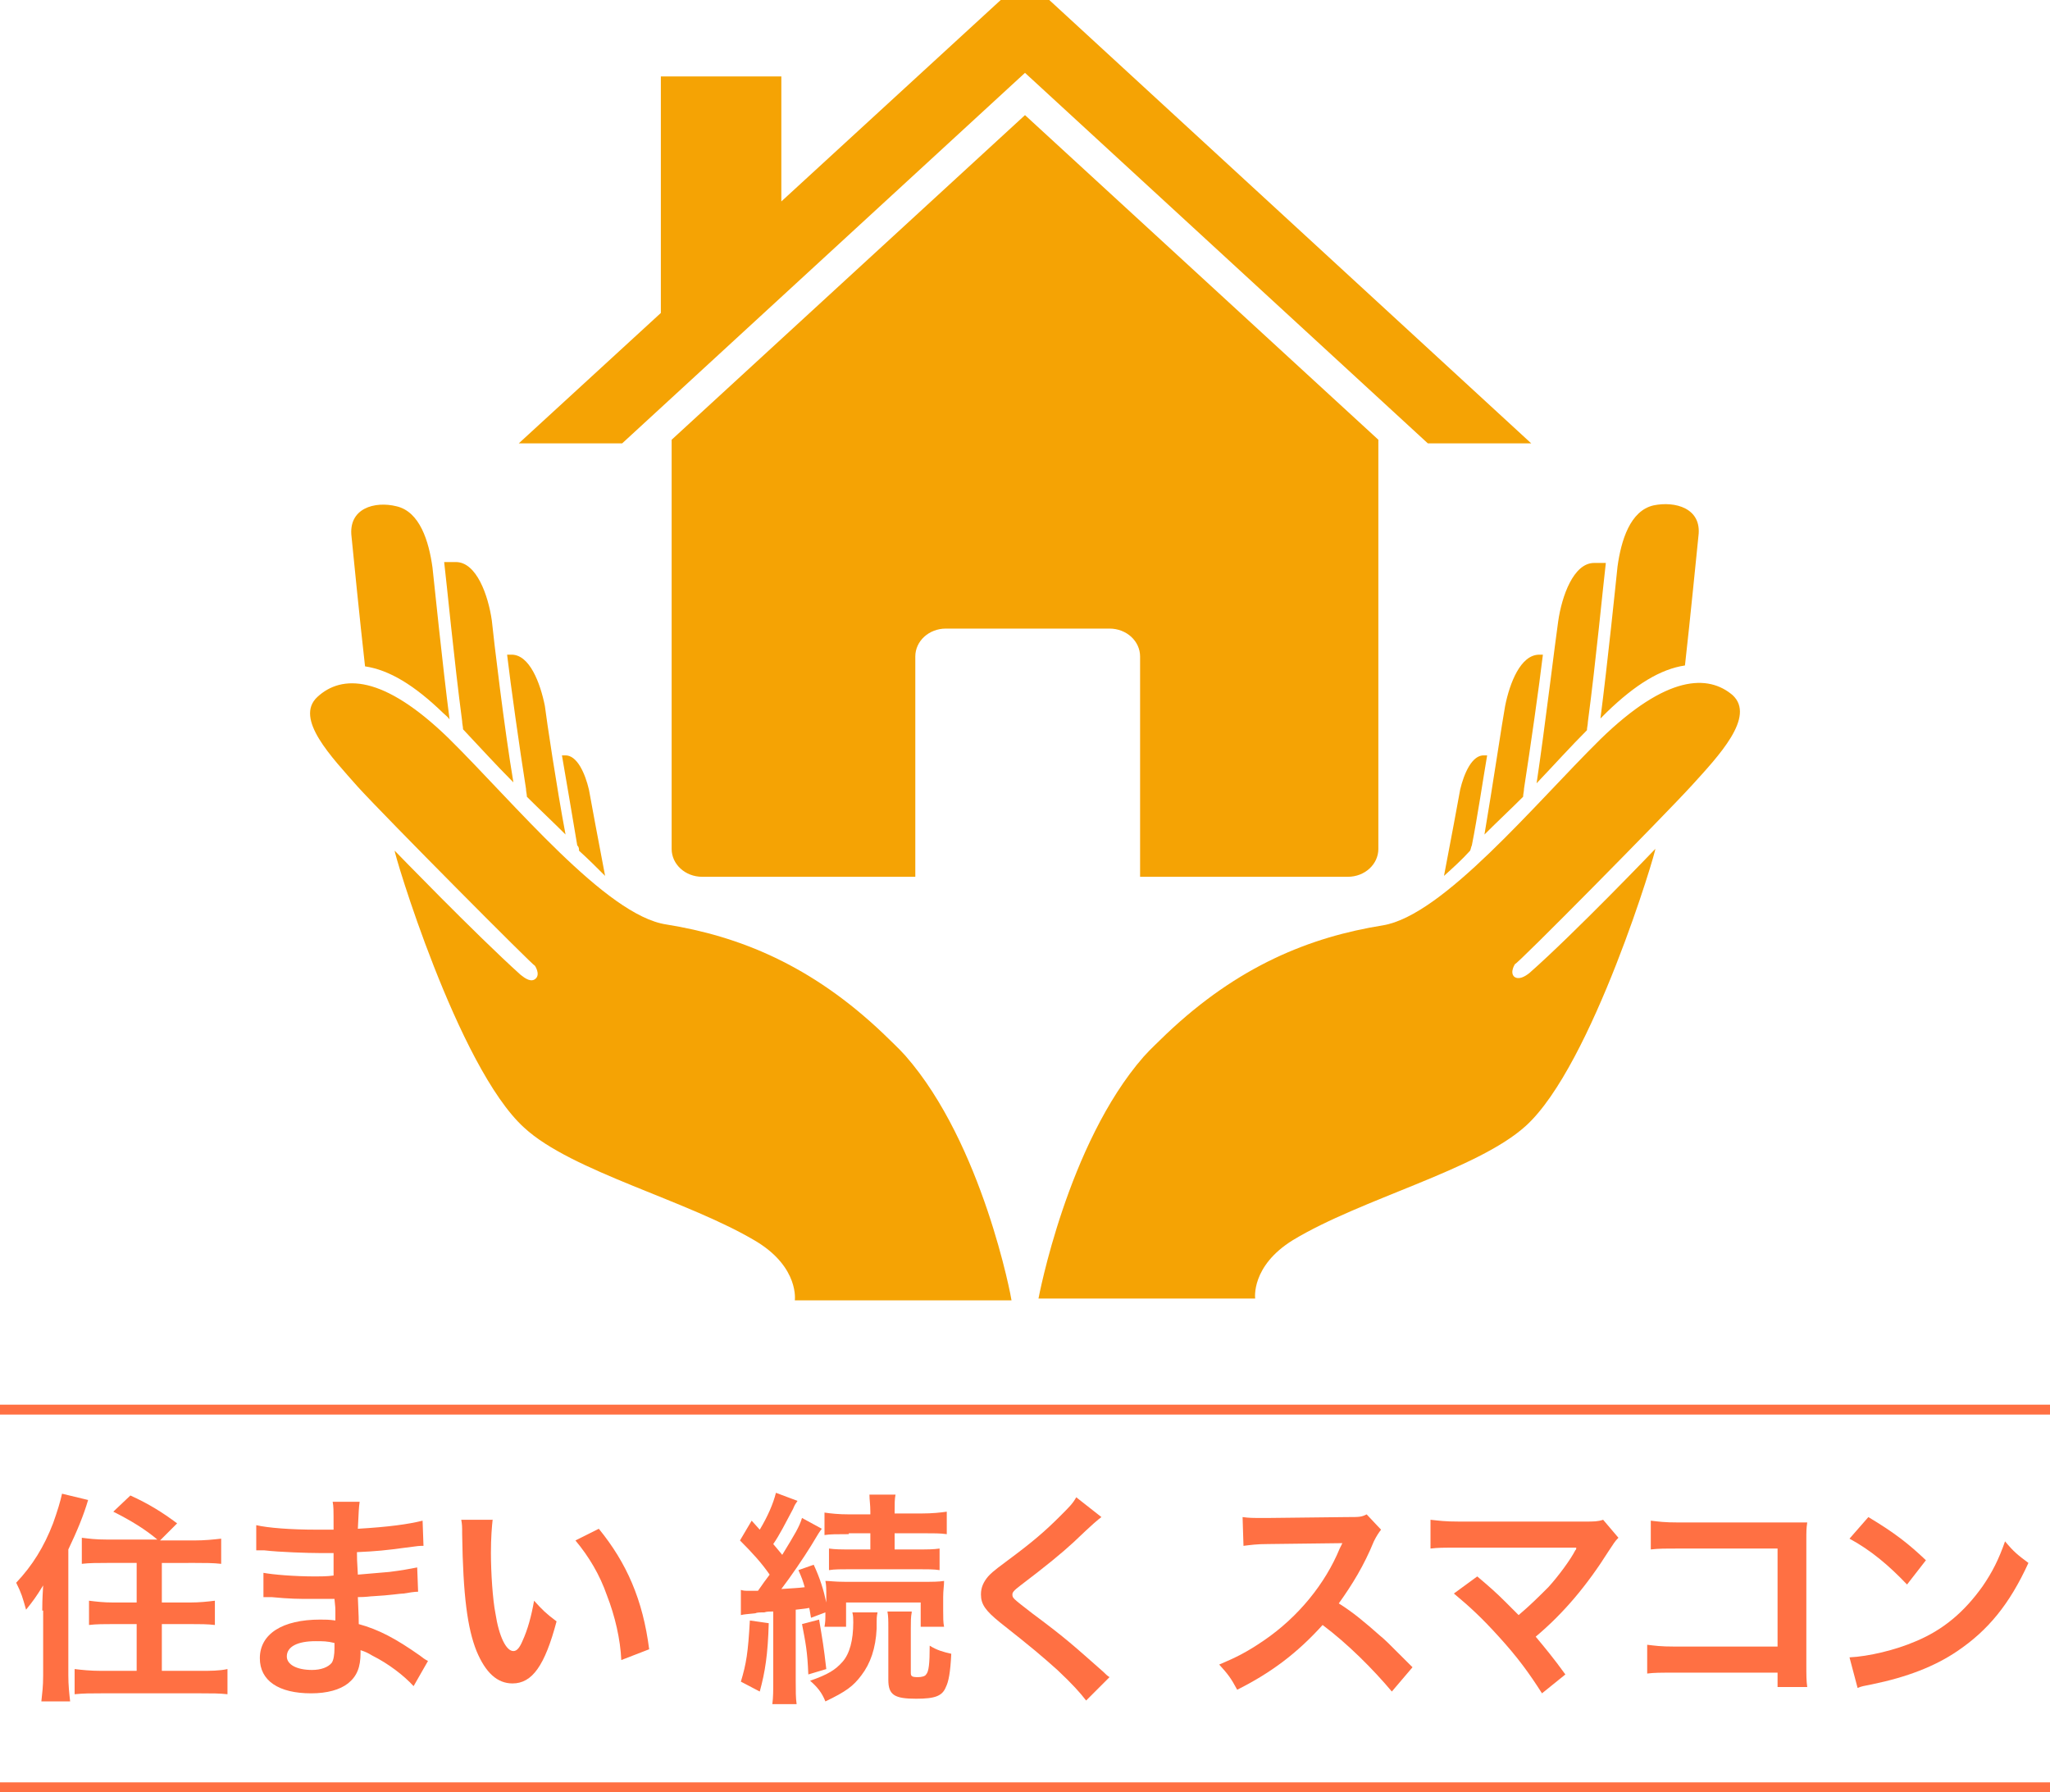
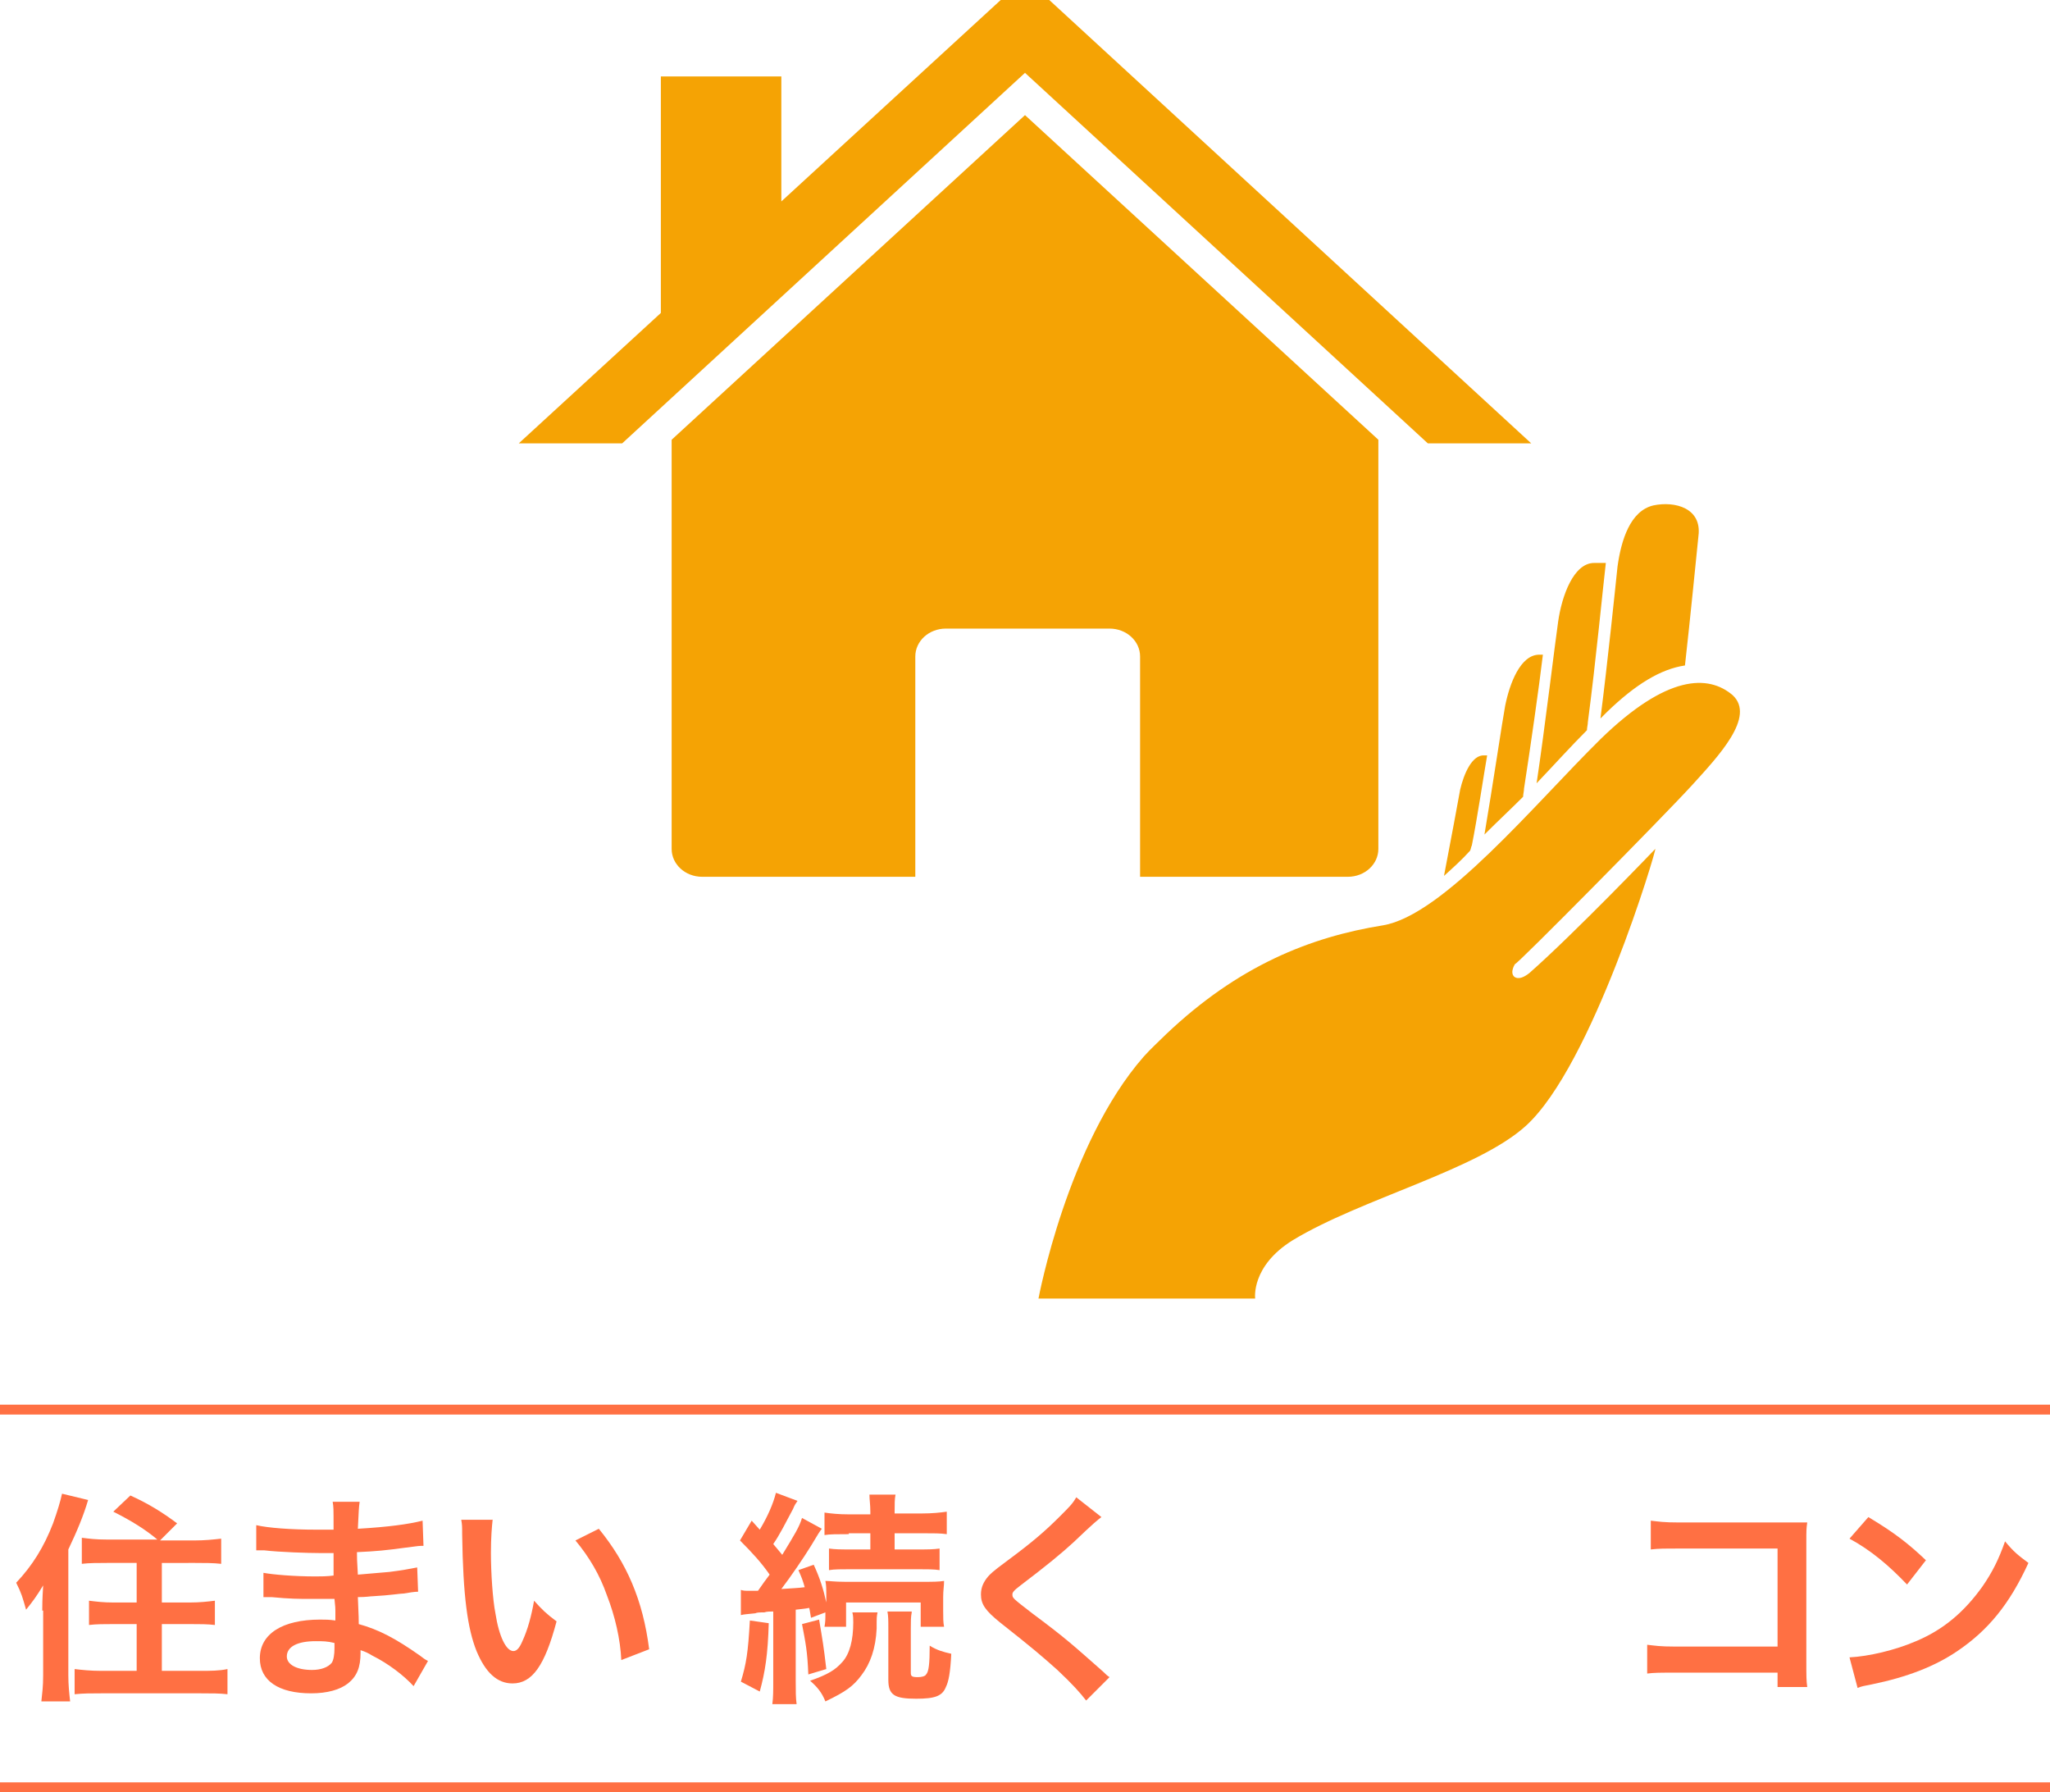
<svg xmlns="http://www.w3.org/2000/svg" version="1.1" id="Calque_1" x="0px" y="0px" viewBox="0 0 228 199.3" style="enable-background:new 0 0 228 199.3;" xml:space="preserve">
  <style type="text/css">
	.st0{fill:#F5A304;}
	.st1{fill:#FF7043;}
</style>
  <g>
    <g>
      <g>
        <g>
          <path class="st0" d="M116.7,0h-5.4L86.9,22.4V8.5H73.5v26.3L57.7,49.3l11.5,0L114,8.1l44.8,41.2l11.5,0L116.7,0z M74.7,48.9      v45.5c0,1.7,1.5,3.1,3.4,3.1h23.7V73c0-1.7,1.5-3.1,3.4-3.1h18.2c1.9,0,3.4,1.4,3.4,3.1v24.5h23.1c1.9,0,3.4-1.4,3.4-3.1V48.9      L114,12.8L74.7,48.9z" />
        </g>
      </g>
    </g>
    <g>
      <g>
-         <path class="st0" d="M64.4,94.6c1,0.9,2,1.9,2.9,2.8c-0.7-3.6-1.6-8.5-1.8-9.6c-0.4-1.7-1.3-3.9-2.7-3.8c-0.1,0-0.2,0-0.3,0     c0.4,2.3,1.2,7,1.7,10C64.4,94.2,64.4,94.4,64.4,94.6z M57.1,87c-1-5.9-2.2-16-2.4-18c-0.4-2.8-1.7-6.5-4-6.5c-0.4,0-0.8,0-1.3,0     c0.3,2.5,1.1,10.9,2,17.7c0,0.3,0.1,0.6,0.1,0.9C53.3,83,55.1,85,57.1,87z M62.9,92.8c-1-5.3-2.1-12.7-2.3-14.3     c-0.5-2.5-1.7-5.8-3.8-5.7c-0.1,0-0.3,0-0.4,0c0.4,3.4,1.4,10.5,2.1,14.9c0,0.3,0.1,0.6,0.1,0.9C60,90,61.5,91.4,62.9,92.8z      M39.1,59.7c0.2,2,0.9,9.1,1.5,14.4c2.7,0.4,5.5,2.1,8.7,5.2c0.2,0.2,0.5,0.4,0.7,0.7c-0.8-6.2-1.7-15.1-1.9-16.9     c-0.4-2.9-1.4-6.2-4-6.8C41.7,55.7,38.7,56.5,39.1,59.7z M100.7,117.4c-0.8-0.9-1.7-1.7-2.5-2.5c-8-7.6-16-10.8-24.1-12.1     c-6.7-1-16.9-13.5-24.2-20.7C42.6,75,38,75,35.3,77.5c-2.6,2.4,1.6,6.7,4.5,10c3.1,3.4,19.6,20,19.7,19.9c0,0,0.6,0.9,0.1,1.4     c-0.5,0.5-1.2,0-1.7-0.4c-5-4.5-14-13.8-14-13.8c-0.2-0.1,7,24.1,14.4,30.8c5.3,4.9,18.3,8.1,25.9,12.7c4.7,2.9,4.2,6.5,4.2,6.5     h24.1C112.5,144.4,109.3,127.2,100.7,117.4z" />
        <path class="st0" d="M163.7,94c0.6-3,1.3-7.7,1.7-10c-0.1,0-0.2,0-0.3,0c-1.4-0.1-2.3,2.1-2.7,3.8c-0.2,1.1-1.1,6-1.8,9.6     c1-0.9,2-1.8,2.9-2.8C163.6,94.4,163.6,94.2,163.7,94z M176.5,81.2c0-0.3,0.1-0.6,0.1-0.9c0.9-6.8,1.7-15.2,2-17.7     c-0.4,0-0.8,0-1.3,0c-2.3,0-3.6,3.7-4,6.5c-0.3,2-1.5,12-2.4,18C172.9,85,174.7,83,176.5,81.2z M169.4,88.6     c0-0.3,0.1-0.6,0.1-0.9c0.7-4.5,1.7-11.5,2.1-14.9c-0.1,0-0.3,0-0.4,0c-2.1,0-3.3,3.2-3.8,5.7c-0.3,1.6-1.4,9-2.3,14.3     C166.5,91.4,168,90,169.4,88.6z M183.9,56.2c-2.6,0.6-3.6,3.9-4,6.8c-0.2,1.9-1.1,10.7-1.9,16.9c0.2-0.2,0.5-0.5,0.7-0.7     c3.2-3.1,6-4.8,8.7-5.2c0.6-5.3,1.3-12.5,1.5-14.4C189.3,56.5,186.3,55.7,183.9,56.2z M115.5,144.4h24.1c0,0-0.5-3.6,4.2-6.5     c7.6-4.6,20.5-7.8,25.9-12.7c7.4-6.7,14.6-30.9,14.4-30.8c0,0-9,9.4-14,13.8c-0.5,0.4-1.2,0.8-1.7,0.4c-0.5-0.5,0.1-1.4,0.1-1.4     c0.1,0.2,16.6-16.5,19.7-19.9c2.9-3.2,7.1-7.6,4.5-10C190,75,185.4,75,178,82.2c-7.3,7.2-17.5,19.6-24.2,20.7     c-8.1,1.3-16.1,4.5-24.1,12.1c-0.8,0.8-1.7,1.6-2.5,2.5C118.7,127.2,115.5,144.4,115.5,144.4z" />
      </g>
    </g>
    <g>
      <g>
        <path class="st1" d="M4.7,179.1c0-0.6,0-1.1,0.1-2.8c-0.8,1.3-1.1,1.7-1.9,2.7c-0.4-1.4-0.5-1.8-1.1-3c1.8-1.9,3.1-4,4.1-6.6     c0.5-1.4,0.8-2.4,1-3.3l2.9,0.7c-0.5,1.7-1.2,3.4-2.2,5.5v14c0,1.1,0.1,2,0.2,2.9H4.6c0.1-1,0.2-1.6,0.2-2.9V179.1z M17.5,171.2     c-1.3-1.1-2.9-2.1-4.9-3.1l1.9-1.8c2,0.9,3.6,1.9,5.2,3.1l-1.9,1.9h3.8c1.2,0,2.1-0.1,3-0.2v2.8c-0.9-0.1-1.8-0.1-2.9-0.1H18v4.4     h3.1c1.1,0,2-0.1,2.8-0.2v2.7c-0.8-0.1-1.7-0.1-2.7-0.1H18v5.2h4.3c1.1,0,2.1,0,3-0.2v2.8c-0.9-0.1-1.7-0.1-3-0.1h-11     c-1.2,0-2,0-3,0.1v-2.8c0.8,0.1,1.8,0.2,2.9,0.2h4v-5.2h-2.6c-1,0-1.9,0-2.7,0.1v-2.7c0.8,0.1,1.6,0.2,2.7,0.2h2.6v-4.4h-3.3     c-1,0-2,0-2.8,0.1V171c0.8,0.1,1.5,0.2,2.8,0.2H17.5z" />
        <path class="st1" d="M46,187.5c-1.1-1.2-2.8-2.5-4.6-3.4c-0.5-0.3-0.7-0.4-1.3-0.6c0,0.1,0,0.2,0,0.3c0,1.6-0.4,2.6-1.4,3.4     c-0.9,0.7-2.3,1.1-4.1,1.1c-3.6,0-5.7-1.4-5.7-3.9c0-2.7,2.5-4.3,6.7-4.3c0.6,0,1,0,1.7,0.1c0-0.3,0-0.3,0-0.6c0-0.1,0-0.3,0-0.5     c0-0.3,0-0.3-0.1-1.3c-1.2,0-2,0-2.5,0c-1.5,0-2.4,0-4.5-0.2c-0.3,0-0.6,0-0.9,0l0-2.7c1.1,0.2,3.4,0.4,5.8,0.4     c0.5,0,1.3,0,2-0.1c0-0.2,0-1.1,0-2.5c-0.8,0-1.2,0-1.6,0c-1.2,0-4.4-0.1-6.1-0.3c-0.3,0-0.5,0-0.5,0c-0.1,0-0.2,0-0.4,0l0-2.8     c1.3,0.3,3.8,0.5,6.7,0.5c0.4,0,1.2,0,1.9,0c0-2.5,0-2.5-0.1-3.1H40c-0.1,0.7-0.1,1-0.2,3c3.4-0.2,5.6-0.5,7.2-0.9l0.1,2.8     c-0.5,0-0.5,0-2,0.2c-2.2,0.3-3.2,0.4-5.4,0.5c0,0.6,0,0.9,0.1,2.5c1.2-0.1,1.2-0.1,3.5-0.3c1.6-0.2,2-0.3,3.1-0.5l0.1,2.7     c-0.4,0-1,0.1-1.6,0.2c-0.4,0-1.5,0.2-3.4,0.3c-0.3,0-0.7,0.1-1.7,0.1c0.1,2.4,0.1,2.4,0.1,3c2.2,0.6,4.1,1.6,6.8,3.5     c0.4,0.3,0.5,0.4,0.9,0.6L46,187.5z M35.1,182.5c-2,0-3.2,0.6-3.2,1.7c0,0.9,1.1,1.5,2.8,1.5c1,0,1.8-0.3,2.2-0.8     c0.2-0.3,0.3-0.9,0.3-1.6c0-0.1,0-0.6,0-0.6C36.4,182.5,35.9,182.5,35.1,182.5z" />
        <path class="st1" d="M54.8,168.9c-0.1,0.9-0.2,2.1-0.2,3.8c0,2.2,0.2,5.2,0.5,6.7c0.4,2.6,1.2,4.2,2,4.2c0.4,0,0.7-0.4,1-1.1     c0.6-1.3,1-2.8,1.3-4.5c0.9,1,1.3,1.4,2.5,2.3c-1.3,4.9-2.7,6.9-4.9,6.9c-1.7,0-3-1.2-4-3.6c-1-2.5-1.5-6.1-1.6-13     c0-0.9,0-1-0.1-1.6H54.8z M66.6,170c3.1,3.8,4.9,7.9,5.6,13.4l-3.1,1.2c-0.1-2.3-0.7-4.9-1.6-7.2c-0.8-2.3-2-4.3-3.5-6.1     L66.6,170z" />
        <path class="st1" d="M85.5,180.5c-0.1,3.5-0.4,5.4-1,7.6l-2.1-1.1c0.6-2,0.8-3.2,1-6.8L85.5,180.5z M82.4,176.8     c0.3,0.1,0.5,0.1,1,0.1c0.1,0,0.4,0,0.9,0c0.7-1,0.7-1,1.3-1.8c-0.9-1.3-1.9-2.4-3.3-3.8l1.3-2.2l0.9,1c0.9-1.5,1.5-2.9,1.8-4.1     l2.4,0.9c-0.2,0.3-0.3,0.4-0.5,0.9c-0.8,1.5-1.5,2.9-2.2,3.9c0.5,0.6,0.6,0.7,1,1.2c1.4-2.3,1.9-3.1,2.2-4.1l2.2,1.2     c-0.3,0.4-0.3,0.4-1.2,1.9c-0.8,1.3-2.3,3.5-3.3,4.8c1.4-0.1,1.8-0.1,2.6-0.2c-0.2-0.7-0.3-1-0.7-1.9l1.7-0.6     c0.7,1.5,1.1,2.8,1.4,4.2v-0.6c0-1,0-1.3-0.1-1.8c0.5,0,1,0.1,2.2,0.1h8.6c1.1,0,1.8,0,2.4-0.1c0,0.6-0.1,1-0.1,1.8v1.5     c0,0.8,0,1.3,0.1,1.8h-2.6v-2.7h-8.3v2.7h-2.4c0.1-0.6,0.1-0.7,0.1-1.6l-1.6,0.6c-0.1-0.5-0.1-0.7-0.2-1.1     c-0.5,0.1-0.7,0.1-1.5,0.2v7.9c0,1.2,0,1.9,0.1,2.6h-2.7c0.1-0.8,0.1-1.4,0.1-2.6v-7.7c-0.4,0-0.7,0-1,0.1c-0.5,0-0.8,0-1,0.1     c-0.9,0.1-1.2,0.1-1.6,0.2L82.4,176.8z M91.1,180.1c0.4,2.4,0.5,2.9,0.8,5.5l-2,0.6c-0.1-2.6-0.3-3.5-0.7-5.6L91.1,180.1z      M97.6,179.3c-0.1,0.5-0.1,0.5-0.1,1.8c-0.1,2.2-0.7,3.9-1.7,5.2c-0.9,1.2-1.7,1.8-4,2.9c-0.4-1-0.9-1.6-1.7-2.3     c2-0.7,2.8-1.2,3.6-2.1c0.8-0.9,1.2-2.4,1.2-4.4c0-0.4,0-0.7-0.1-1.1H97.6z M94.4,170.6c-1.3,0-2.1,0-2.7,0.1v-2.5     c0.7,0.1,1.5,0.2,2.8,0.2h2.3v-0.3c0-0.8-0.1-1.3-0.1-1.9h2.9c-0.1,0.5-0.1,1-0.1,1.9v0.2h3c1.2,0,2.1-0.1,2.8-0.2v2.5     c-0.7-0.1-1.4-0.1-2.7-0.1h-3.1v1.8h2.5c1.2,0,1.8,0,2.5-0.1v2.4c-0.6-0.1-1.4-0.1-2.5-0.1h-7.3c-1.1,0-1.9,0-2.5,0.1v-2.4     c0.7,0.1,1.3,0.1,2.5,0.1h2.1v-1.8H94.4z M101.4,179.3c-0.1,0.5-0.1,1-0.1,1.8v4.9c0,0.4,0.1,0.5,0.8,0.5c0.4,0,0.8-0.1,0.9-0.3     c0.3-0.3,0.4-1.2,0.4-3.2c0.8,0.5,1.5,0.7,2.4,0.9c-0.1,2.1-0.3,3.1-0.6,3.7c-0.4,1-1.2,1.3-3.3,1.3c-2.4,0-3.1-0.4-3.1-2.1V181     c0-0.8,0-1.3-0.1-1.8H101.4z" />
        <path class="st1" d="M122.5,168.7c-0.4,0.3-0.9,0.7-3.1,2.8c-1.3,1.2-3,2.6-5.9,4.8c-0.8,0.6-0.9,0.8-0.9,1c0,0.4,0,0.4,2.2,2.1     c3.9,2.9,4.6,3.6,7.9,6.5c0.3,0.3,0.4,0.4,0.7,0.6l-2.6,2.6c-0.7-0.9-1.5-1.8-3.2-3.4c-1.8-1.6-2.6-2.3-6.4-5.3     c-1.6-1.3-2.1-2-2.1-3.1c0-0.8,0.3-1.4,0.8-2c0.3-0.3,0.3-0.4,2.2-1.8c2.7-2,4.1-3.2,5.8-4.9c1.1-1.1,1.4-1.4,1.8-2.1     L122.5,168.7z" />
-         <path class="st1" d="M154.8,188.1c-2.1-2.5-4.9-5.3-7.7-7.4c-2.8,3.1-5.7,5.3-9.5,7.2c-0.7-1.3-1-1.7-2-2.8     c1.9-0.8,3.1-1.4,5-2.7c3.8-2.6,6.8-6.3,8.4-10.2l0.3-0.6c-0.4,0-0.4,0-8.3,0.1c-1.2,0-1.9,0.1-2.7,0.2l-0.1-3.2     c0.7,0.1,1.2,0.1,2.2,0.1c0.1,0,0.3,0,0.6,0l8.8-0.1c1.4,0,1.6,0,2.2-0.3l1.6,1.7c-0.3,0.4-0.5,0.7-0.8,1.3     c-1.1,2.7-2.4,4.8-3.9,6.9c1.6,1,2.9,2.1,4.6,3.6c0.6,0.5,0.6,0.5,3.6,3.5L154.8,188.1z" />
-         <path class="st1" d="M164.3,175.3c1.3,1.1,2.1,1.8,3.1,2.8c1.4,1.4,1.4,1.4,1.5,1.5c1.3-1.1,2.3-2.1,3.3-3.1     c1.1-1.2,2.5-3.1,3-4.1c0.1-0.1,0.1-0.1,0.1-0.2c0-0.1,0-0.1,0.1-0.1c-0.3,0-0.6,0-1.2,0h-9.1c-0.9,0-1.6,0-2.8,0     c-2,0-2.3,0-3.2,0.1V169c1,0.1,1.5,0.2,3.2,0.2l13.9,0c1.1,0,1.5,0,2.1-0.2l1.7,2c-0.4,0.4-0.5,0.6-1.1,1.5     c-2.4,3.8-5,6.9-8.1,9.5c1,1.2,2,2.4,3.3,4.2l-2.6,2.1c-1.4-2.2-2.7-4-4.8-6.3c-1.9-2.1-3.2-3.3-5-4.8L164.3,175.3z" />
        <path class="st1" d="M186.3,186c-1.7,0-2.3,0-3.1,0.1v-3.2c0.9,0.1,1.4,0.2,3.1,0.2h11.4v-10.9h-10.9c-1.8,0-2.3,0-3.2,0.1v-3.2     c0.9,0.1,1.4,0.2,3.2,0.2h12c1.3,0,1.3,0,2.2,0c-0.1,0.7-0.1,0.9-0.1,2.1V185c0,1.3,0,1.9,0.1,2.6h-3.3V186H186.3z" />
        <path class="st1" d="M205.7,184.3c2.1-0.1,5.1-0.8,7.4-1.8c3.1-1.3,5.4-3.3,7.4-6.1c1.1-1.6,1.8-3,2.5-5c1,1.2,1.4,1.5,2.6,2.4     c-2.1,4.6-4.5,7.5-7.9,9.8c-2.5,1.7-5.6,2.9-9.5,3.7c-1,0.2-1.1,0.2-1.6,0.4L205.7,184.3z M207.8,168.7c3,1.8,4.5,3,6.4,4.8     l-2.1,2.7c-2-2.1-4-3.8-6.4-5.1L207.8,168.7z" />
      </g>
    </g>
    <rect y="156.2" class="st1" width="228" height="1.1" />
    <rect y="198.2" class="st1" width="228" height="1.1" />
  </g>
</svg>